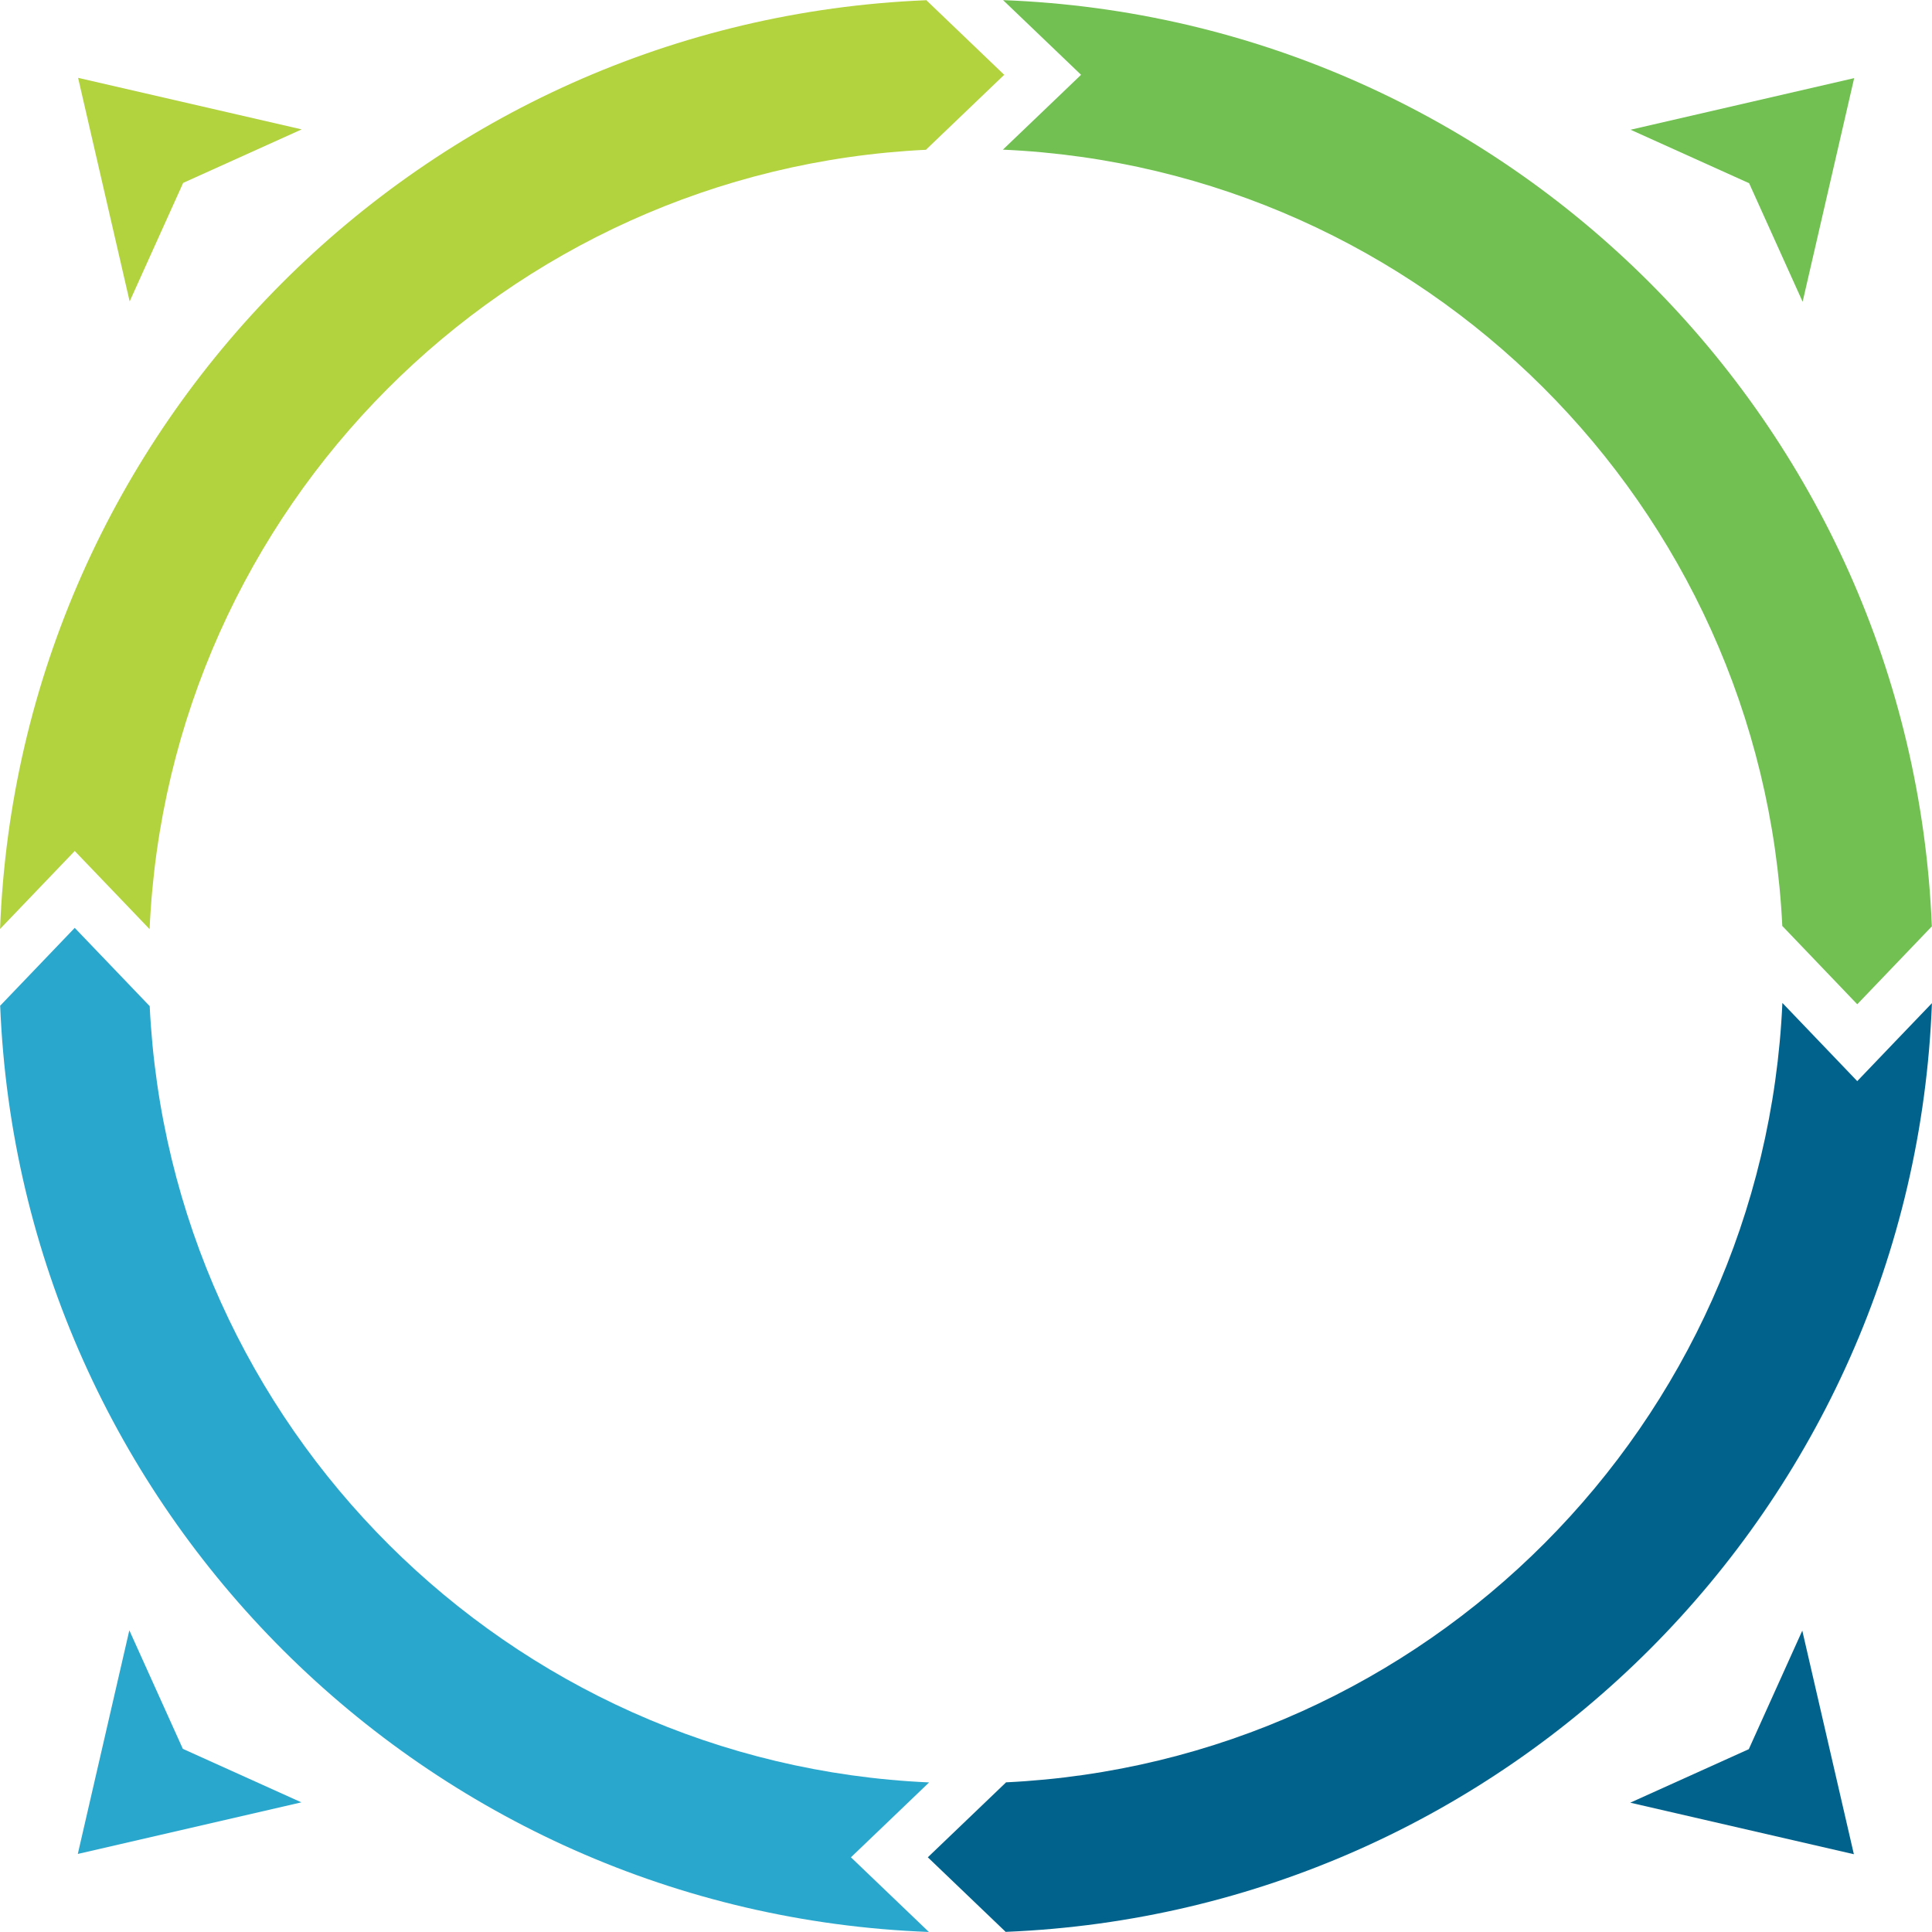
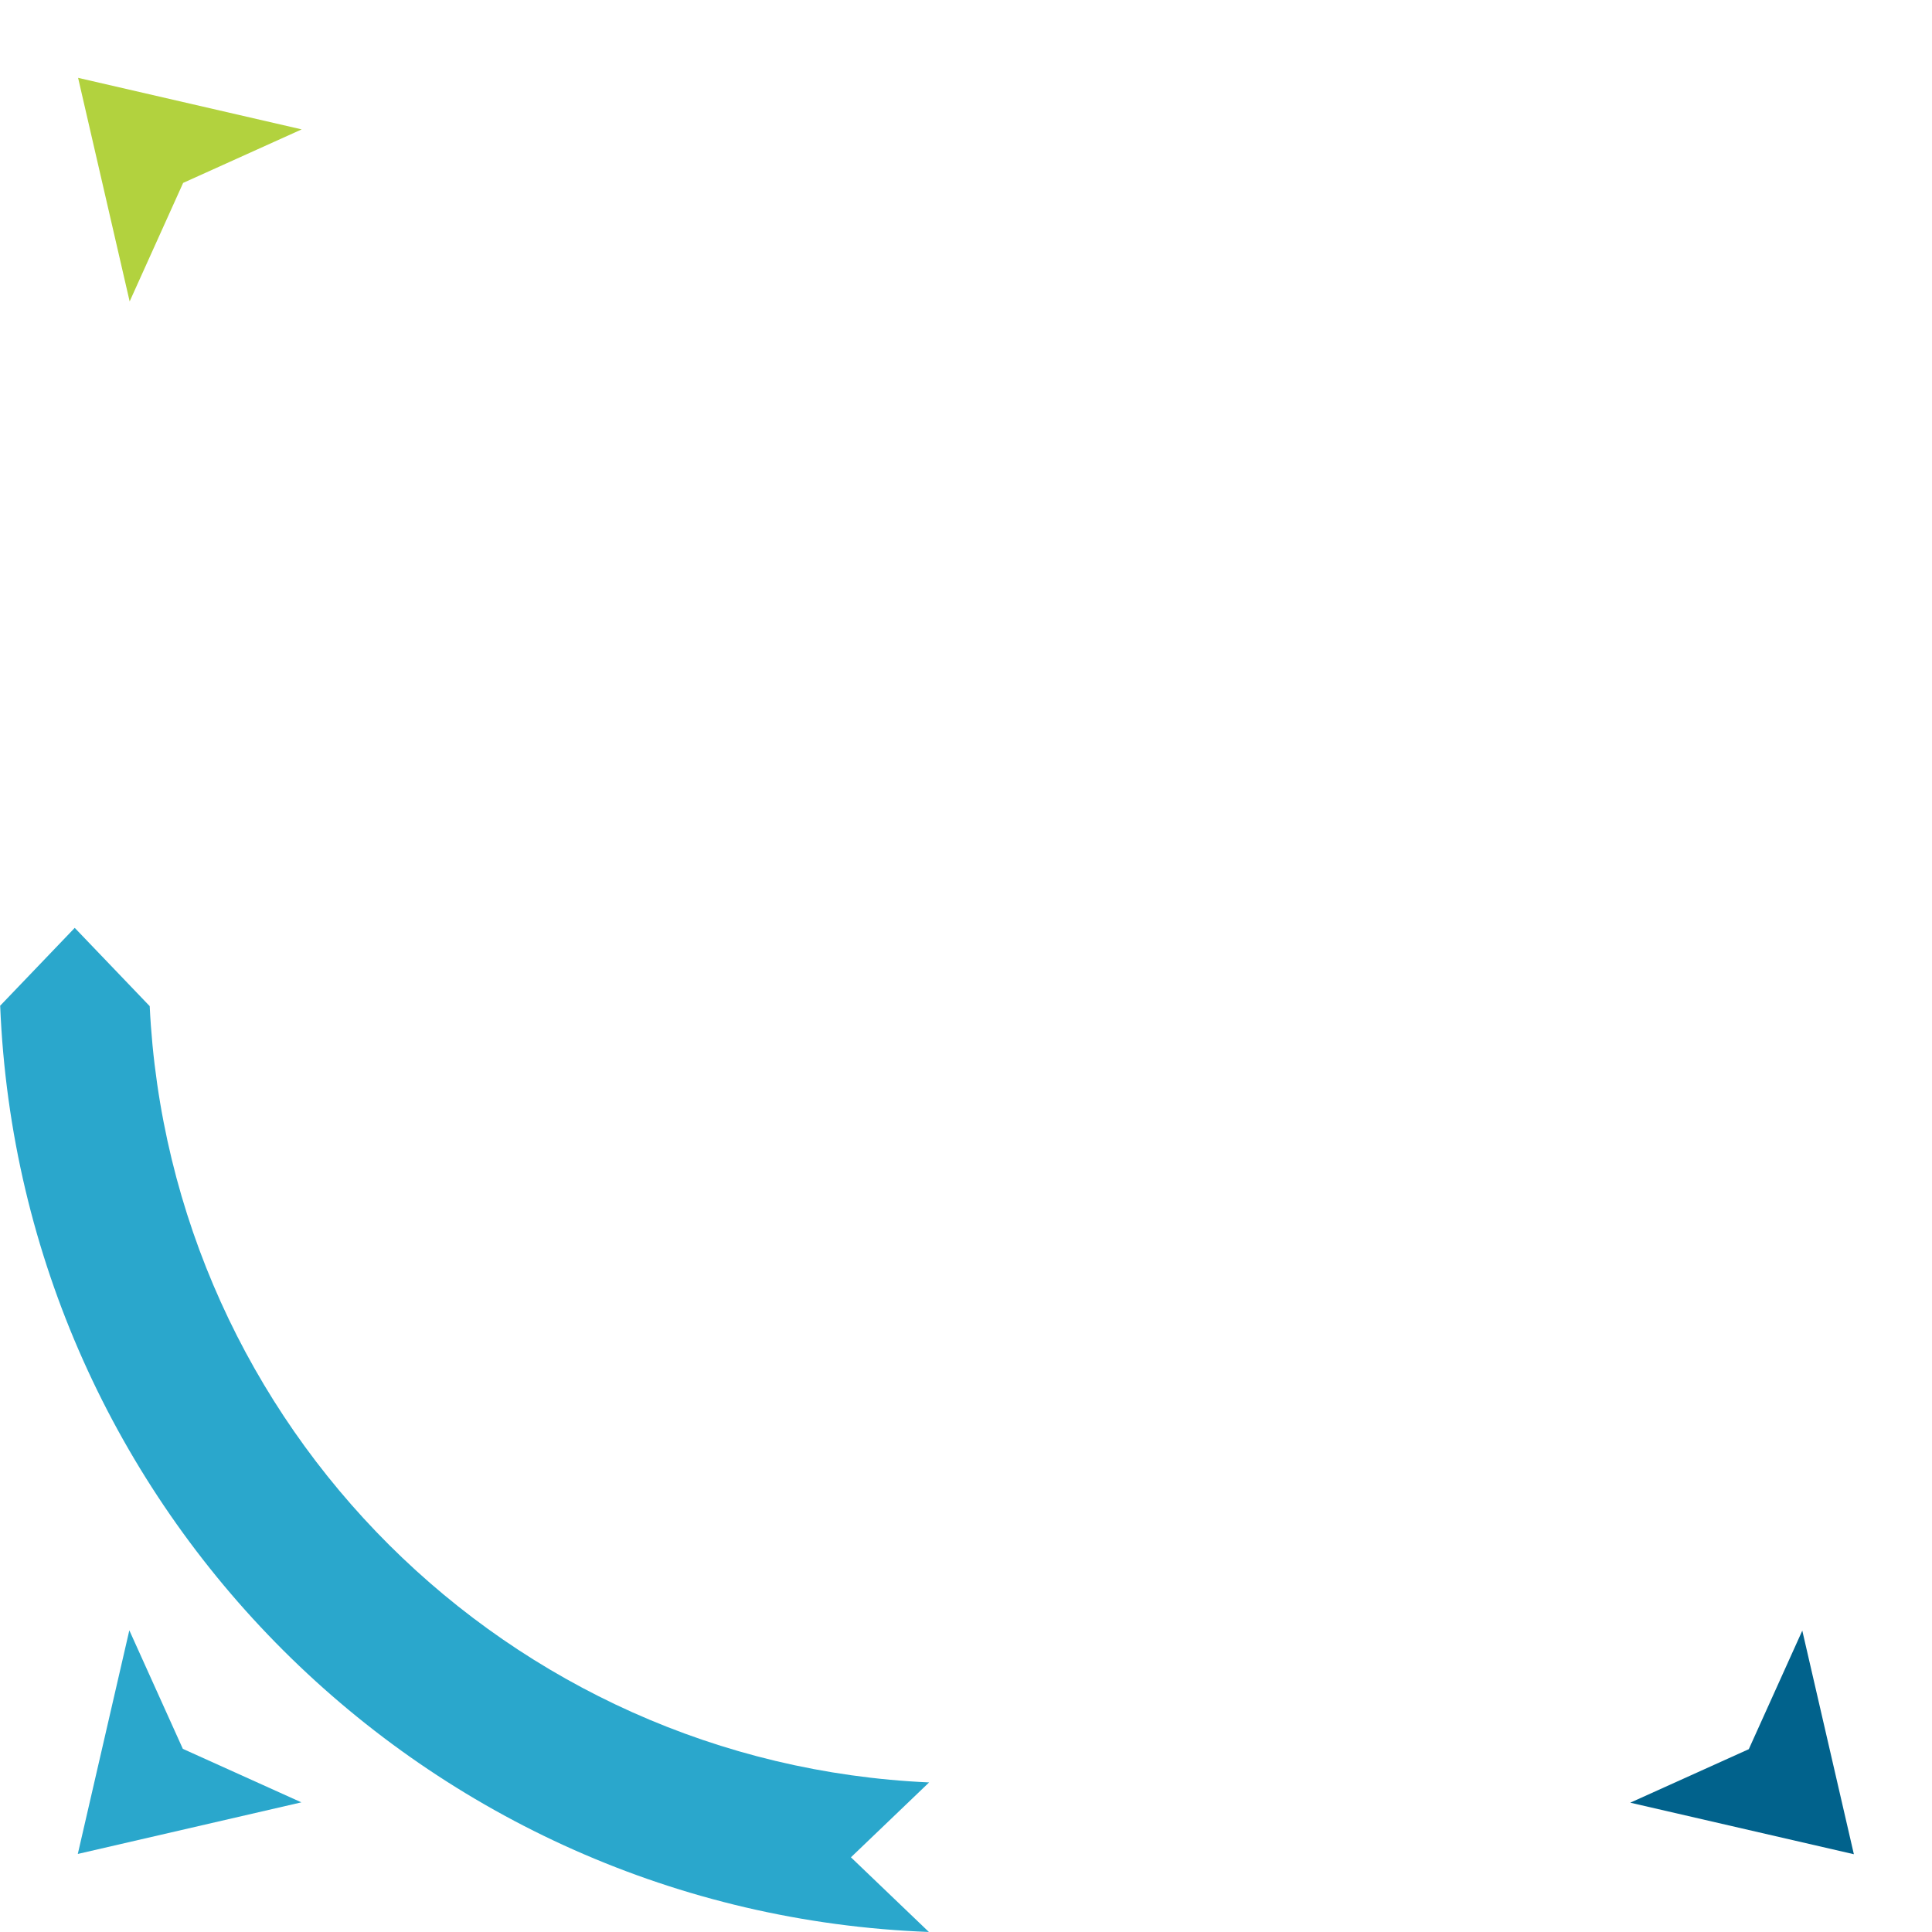
<svg xmlns="http://www.w3.org/2000/svg" fill="#000000" height="400" preserveAspectRatio="xMidYMid meet" version="1" viewBox="0.0 0.0 400.0 400.0" width="400" zoomAndPan="magnify">
  <defs>
    <clipPath id="a">
      <path d="M 192 207 L 400 207 L 400 400.012 L 192 400.012 Z M 192 207" />
    </clipPath>
  </defs>
  <g>
    <g id="change1_1">
-       <path d="M 16.168 16.117 L 62.461 26.789 L 37.918 37.867 L 26.844 62.41 L 16.168 16.117" fill="#b2d23e" />
+       <path d="M 16.168 16.117 L 62.461 26.789 L 37.918 37.867 L 26.844 62.41 " fill="#b2d23e" />
    </g>
    <g id="change2_1">
      <path d="M 16.109 383.84 L 26.777 337.539 L 37.855 362.082 L 62.395 373.156 L 16.109 383.84" fill="#2aa7cc" />
    </g>
    <g id="change3_2">
      <path d="M 383.824 383.898 L 337.527 373.227 L 362.07 362.148 L 373.145 337.605 L 383.824 383.898" fill="#01628c" />
    </g>
    <g id="change4_1">
-       <path d="M 383.883 16.176 L 373.215 62.477 L 362.137 37.934 L 337.594 26.859 L 383.883 16.176" fill="#71c051" />
-     </g>
+       </g>
    <g id="change1_2">
-       <path d="M 15.473 176.188 L 23.426 184.488 L 30.973 192.371 C 34.852 105.199 104.66 35.188 191.75 31.008 L 191.746 30.965 L 207.91 15.488 L 191.746 0.004 L 191.727 0.047 C 87.566 4.293 3.961 88.094 0.016 192.328 L 7.523 184.488 L 15.473 176.188" fill="#b2d23e" />
-     </g>
+       </g>
    <g id="change2_2">
      <path d="M 176.176 384.535 L 184.477 376.586 L 192.363 369.031 C 105.191 365.16 35.176 295.352 30.992 208.262 L 30.953 208.27 L 15.473 192.105 L 0 208.262 L 0.039 208.285 C 4.281 312.449 88.082 396.055 192.316 399.992 L 184.477 392.484 L 176.176 384.535" fill="#2aa7cc" />
    </g>
    <g clip-path="url(#a)" id="change3_1">
-       <path d="M 384.523 223.836 L 376.574 215.531 L 369.023 207.645 C 365.152 294.82 295.344 364.836 208.254 369.016 L 208.254 369.059 L 192.094 384.535 L 208.254 400.012 L 208.27 399.969 C 312.434 395.723 396.047 311.934 399.984 207.695 L 392.469 215.531 L 384.523 223.836" fill="#01628c" />
-     </g>
+       </g>
    <g id="change4_2">
-       <path d="M 223.824 15.488 L 215.523 23.438 L 207.637 30.984 C 294.809 34.859 364.816 104.668 369.008 191.758 L 369.051 191.754 L 384.523 207.922 L 400 191.758 L 399.961 191.734 C 395.723 87.57 311.922 3.969 207.676 0.027 L 215.523 7.539 L 223.824 15.488" fill="#71c051" />
-     </g>
+       </g>
  </g>
</svg>